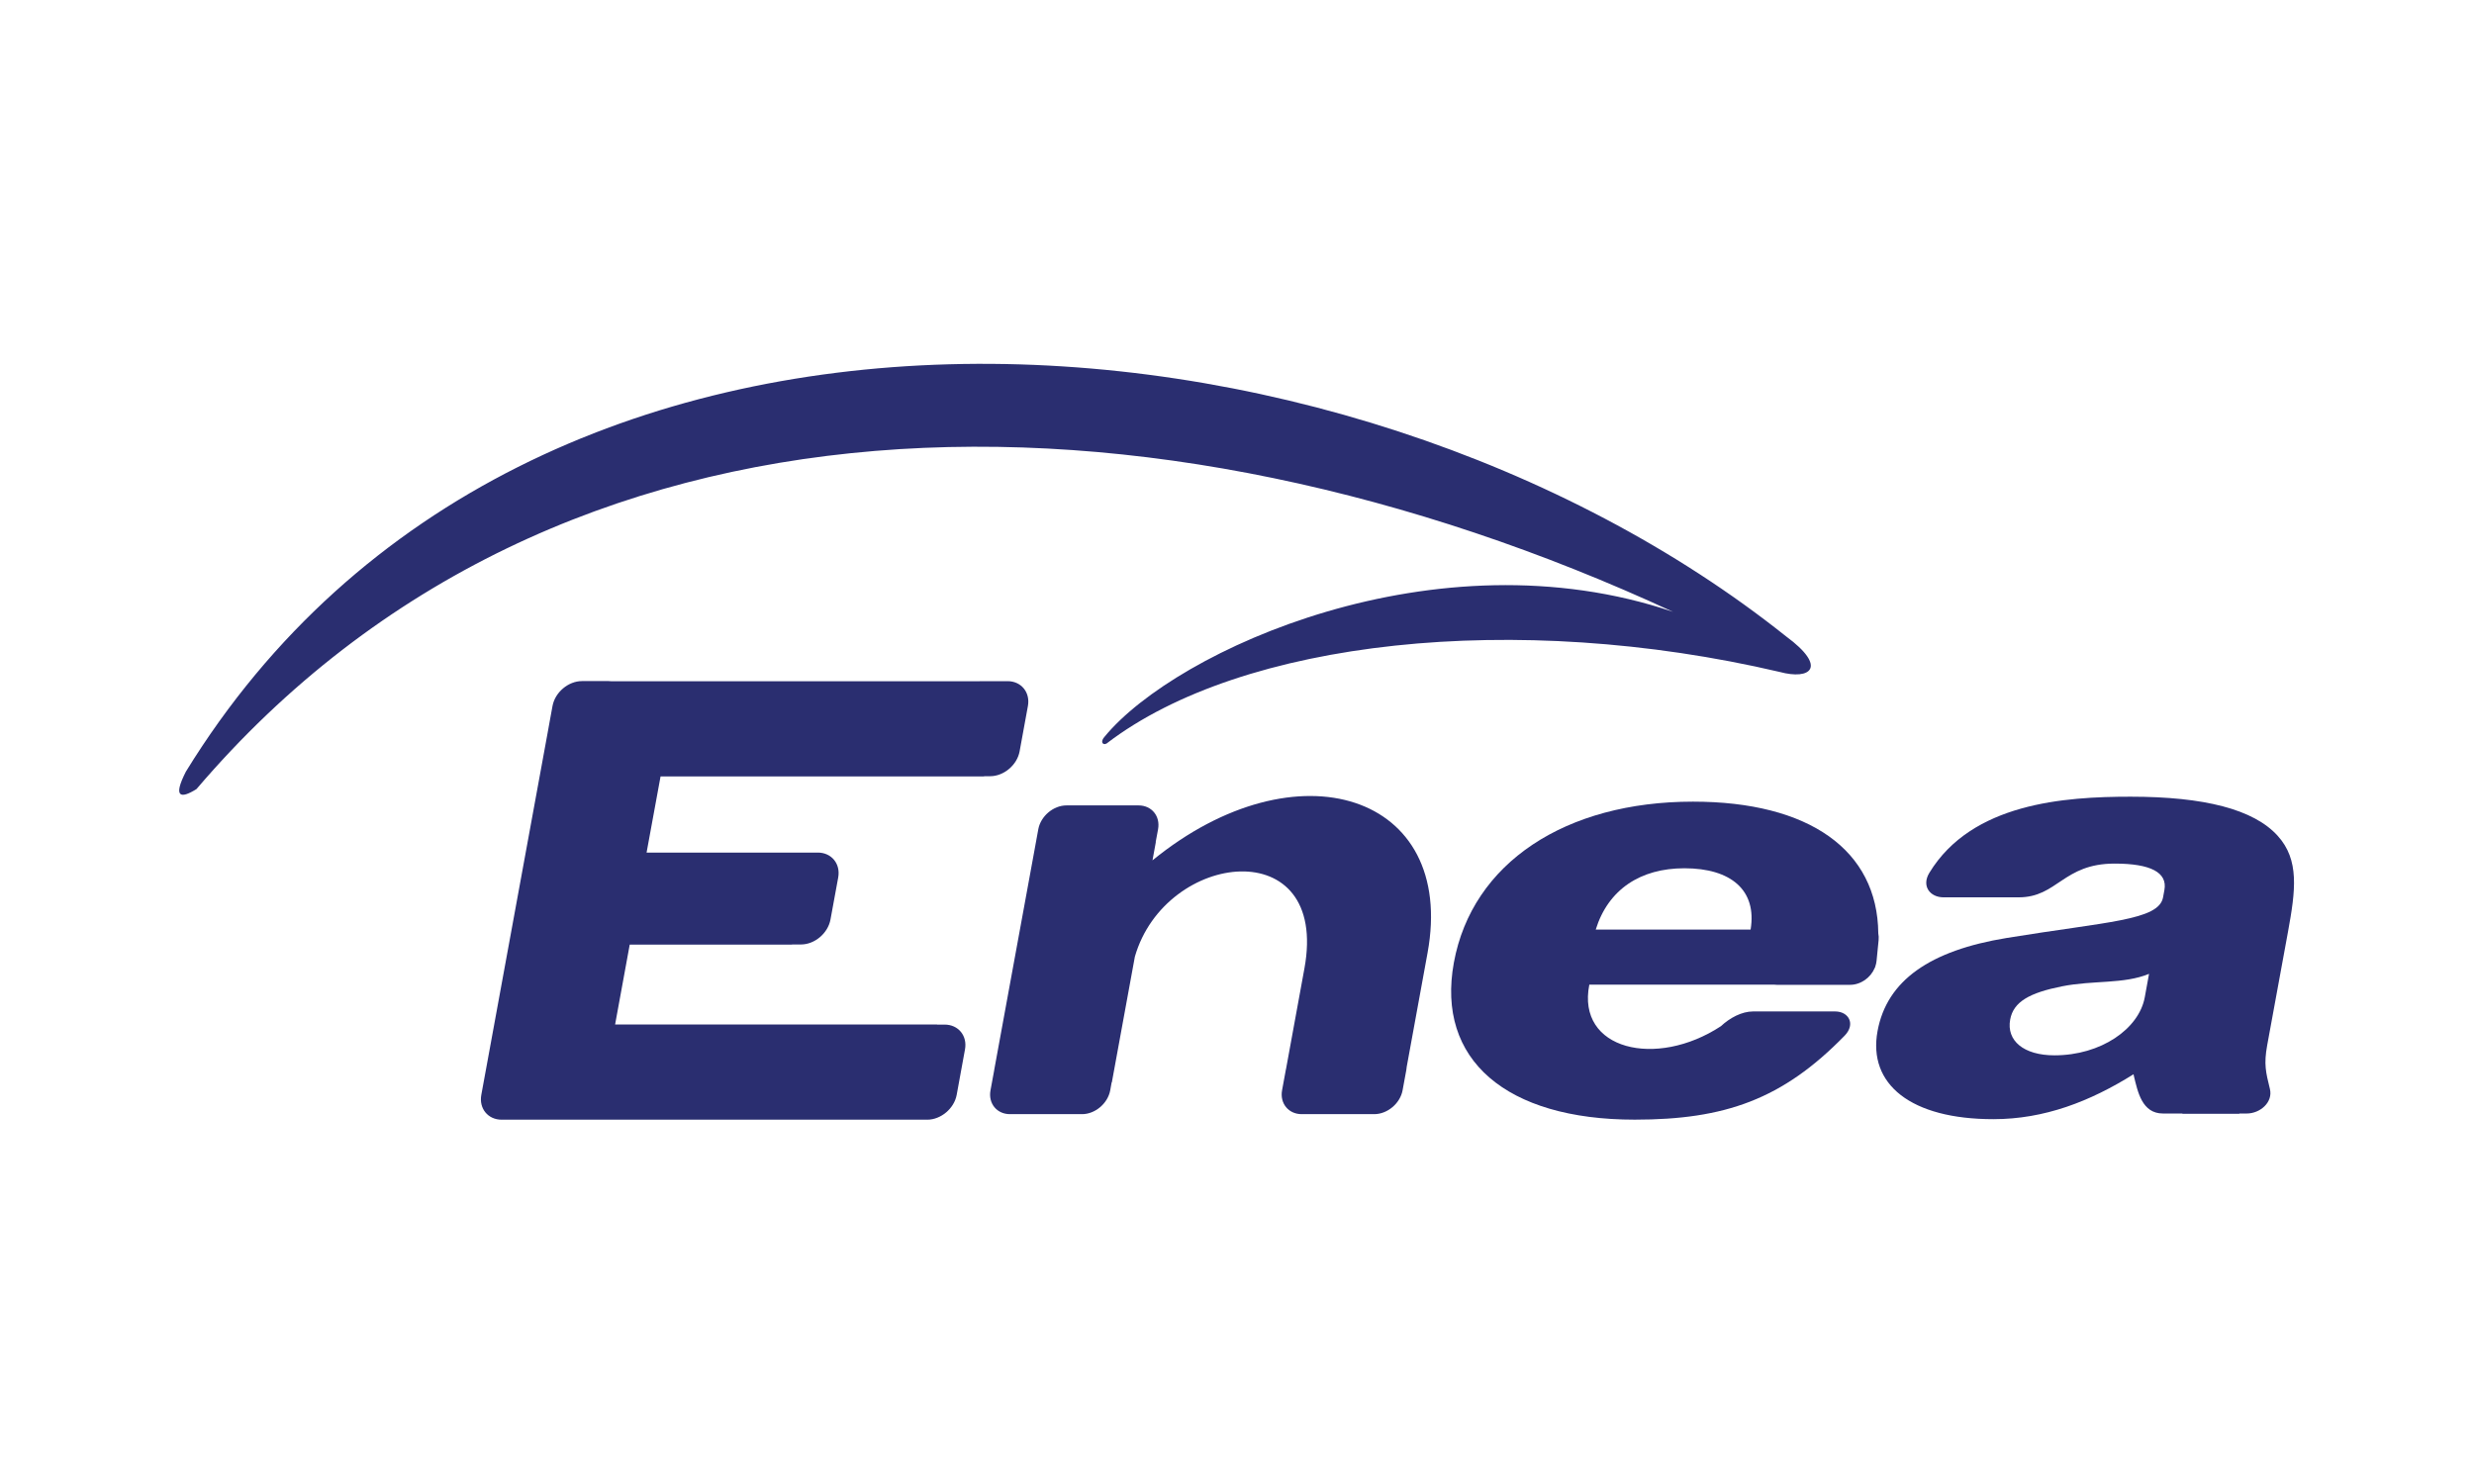
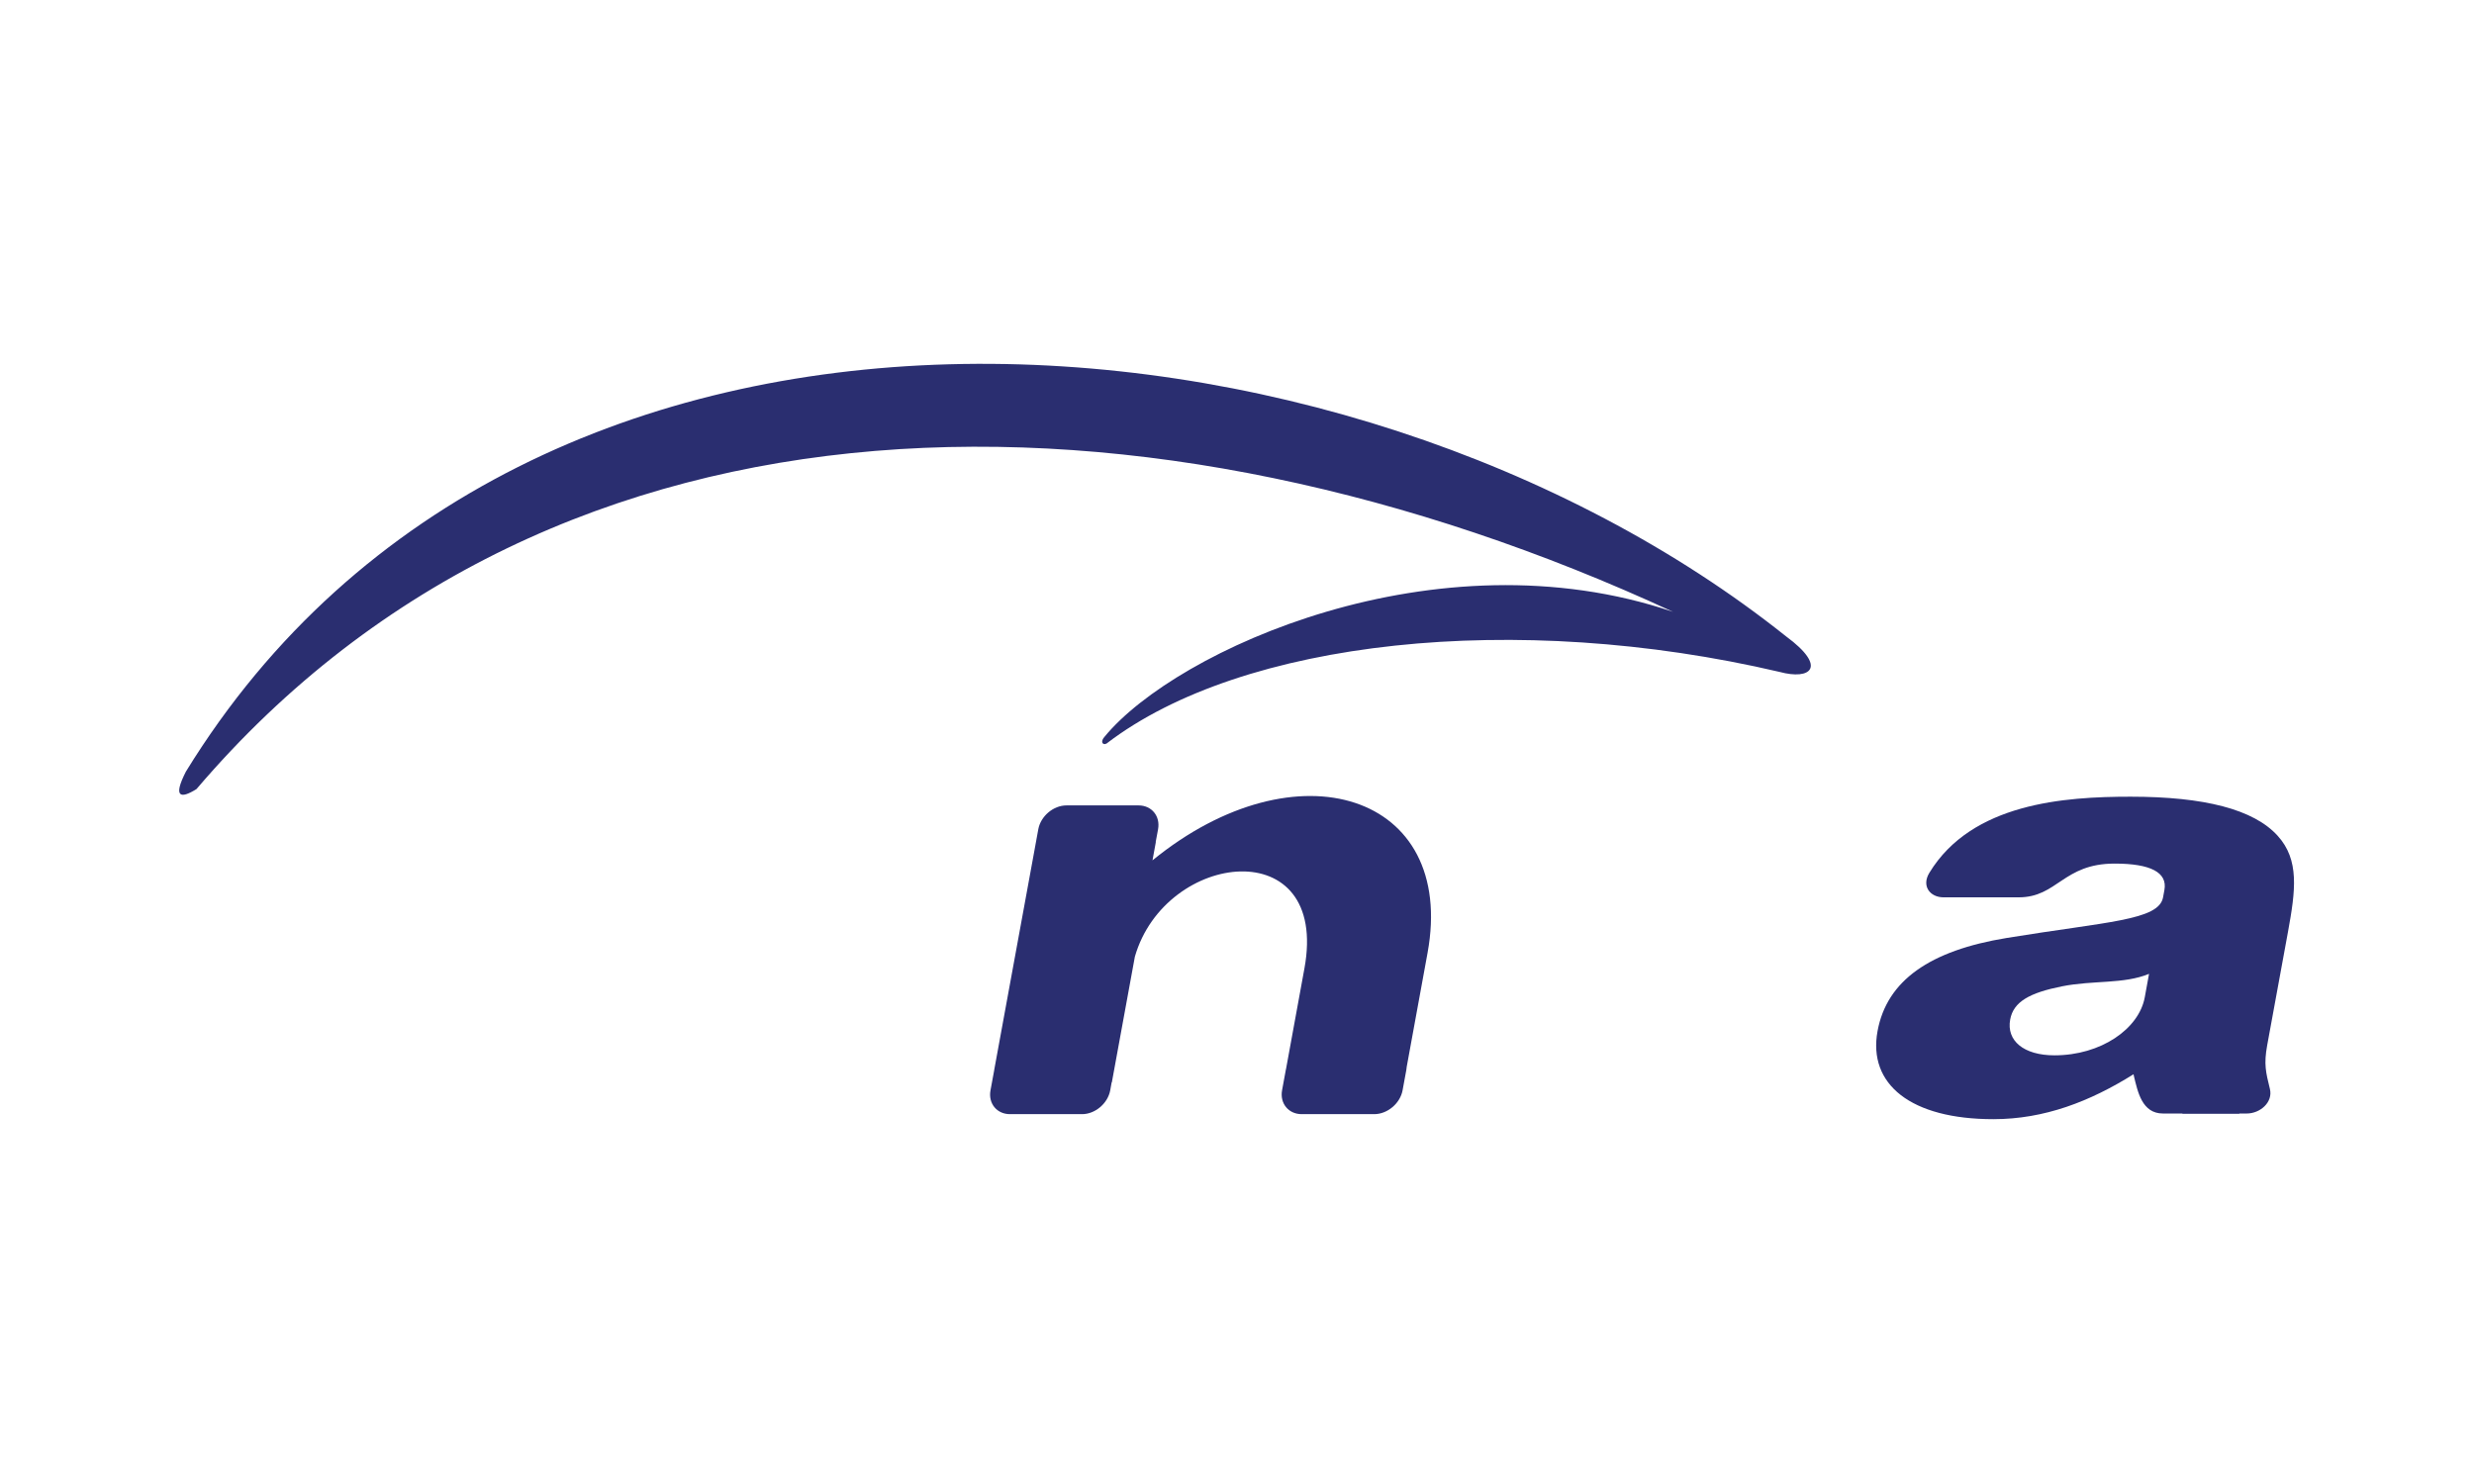
<svg xmlns="http://www.w3.org/2000/svg" width="100%" height="100%" viewBox="0 0 2084 1250" xml:space="preserve" style="fill-rule:evenodd;clip-rule:evenodd;stroke-linejoin:round;stroke-miterlimit:2;">
  <rect id="Artboard1" x="0" y="0" width="2083.33" height="1250" style="fill:none;" />
  <g>
    <path d="M1499.1,566.16c-222.161,-52.028 -452.8,-27.199 -566.934,60.304c-3.171,1.769 -5.807,-1.368 -1.469,-6.007c60.038,-72.619 278.929,-172.704 478.631,-104.924c-438.784,-203.172 -938.873,-208.212 -1243.8,149.31c-13.316,8.376 -20.19,7.275 -8.91,-14.751c287.338,-467.484 977.084,-409.583 1347.85,-113.934c35.242,25.93 20.692,37.077 -5.373,30.002" style="fill:#2a2e70;fill-rule:nonzero;" />
-     <path d="M514.939,574.002l309.965,0c0.467,-0.033 0.968,-0.067 1.435,-0.067l22.393,0c11.514,0 19.256,9.445 17.12,20.992l-6.975,38.145c-2.102,11.513 -13.282,20.958 -24.829,20.958l-5.072,0l-0.034,0.2l-272.521,0l-11.78,64.176c92.542,0 51.727,-0.034 144.27,-0.034c11.546,0 19.256,9.478 17.153,20.992l-6.508,35.441c-2.135,11.547 -13.282,20.992 -24.829,20.992l-7.609,0l0,0.1l-136.661,0l-12.314,67.313l271.219,0l-0.033,0.1l6.407,0c11.547,0 19.256,9.411 17.121,20.958l-6.975,38.178c-2.103,11.547 -13.283,20.991 -24.83,20.991l-22.359,0c-0.367,0 -0.768,0 -1.135,-0.033l-311.467,0c-0.4,0.033 -0.767,0.033 -1.135,0.033l-22.393,0c-11.547,0 -19.256,-9.444 -17.12,-20.991l2.103,-11.447l2.002,-10.913l51.794,-282.866l2.103,-11.647l1.969,-10.746c2.136,-11.547 13.316,-20.958 24.829,-20.958l22.393,0c0.768,0 1.535,0.033 2.303,0.133" style="fill:#2a2e70;fill-rule:nonzero;" />
    <path d="M910.739,678.625l48.357,0c11.046,0 18.421,9.044 16.419,20.057l-2.002,10.78l0.1,0.133l-2.804,15.318c121.677,-99.183 256.202,-55.899 231.707,77.925l-17.554,96.014c-0.067,0.867 -0.167,1.735 -0.334,2.669l-3.137,17.087c-2.002,11.08 -12.782,20.157 -23.862,20.157l-39.646,0l-0.067,0l-21.459,0c-11.079,0 -18.521,-9.077 -16.486,-20.157l3.137,-17.087c0.067,-0.433 0.167,-0.801 0.267,-1.201l15.418,-84.333c21.125,-115.336 -117.104,-99.283 -142.834,-9.878l-19.39,105.925l-0.167,0l-1.201,6.674c-2.036,11.013 -12.682,20.057 -23.695,20.057l-39.346,0l-0.1,0l-21.325,0c-11.013,0 -18.422,-9.01 -16.386,-20.057l3.137,-16.986l0,-0.201l34.006,-185.652c0,-0.066 0.034,-0.1 0.034,-0.2l3.103,-16.987c2.036,-11.013 12.682,-20.057 23.728,-20.057l12.382,0" style="fill:#2a2e70;fill-rule:nonzero;" />
-     <path d="M1582.2,786.419c-0.634,-70.249 -58.402,-110.964 -156.117,-110.964c-107.026,0 -185.952,51.294 -201.404,135.66c-14.984,81.796 44.052,132.289 152.346,132.289c75.923,0 124.514,-17.053 176.875,-70.817c9.345,-9.644 3.438,-20.357 -8.042,-20.357l-46.922,0l-0.101,0l-22.159,0c-9.478,0 -19.656,5.473 -27.032,12.415c-54.497,35.808 -121.777,19.99 -110.864,-34.975l155.851,0c0.667,0.1 1.368,0.134 2.069,0.134l61.706,0c9.01,0 17.32,-5.974 20.757,-14.117c0.234,-0.367 0.401,-0.701 0.468,-1.035c0.033,-0.133 0.033,-0.2 0.066,-0.333c0.534,-1.569 0.935,-3.204 1.068,-4.873l1.702,-17.253c0.201,-2.003 0.1,-3.938 -0.267,-5.774m-107.56,-3.17l-130.453,0c10.545,-33.974 37.777,-51.661 74.688,-51.661c39.379,0 61.238,18.588 55.765,51.661" style="fill:#2a2e70;fill-rule:nonzero;" />
    <path d="M1927.27,785.351c6.407,-35.041 9.878,-60.805 -8.744,-81.229c-20.157,-22.193 -61.673,-32.839 -123.779,-32.839c-55.866,0 -133.691,5.34 -169.533,64.143c-6.808,11.146 0.567,20.657 11.947,20.657l63.308,0c32.705,0 37.311,-28.433 80.862,-28.433c30.402,0 44.553,7.542 41.883,22.193l-1.135,6.24c-3.571,19.523 -47.222,20.391 -131.722,34.241c-64.709,10.579 -100.986,35.875 -108.795,78.492c-8.209,44.82 28.033,74.188 97.582,74.188c42.917,0 81.296,-14.851 118.072,-37.845c0.067,0.434 0.167,0.901 0.267,1.368c3.271,13.449 6.842,31.704 24.529,31.704l16.353,0c0.033,0.1 0.067,0.167 0.067,0.267l47.723,0l0.333,-0.267l6.074,0c11.347,0 22.226,-9.511 19.523,-20.657c-3.471,-14.15 -5.206,-20.825 -2.303,-36.844l17.488,-95.379Zm-120.609,54.965c-4.906,26.665 -36.944,48.891 -76.056,48.891c-26.064,0 -40.582,-12.415 -37.311,-30.169c2.736,-15.084 16.586,-22.56 43.618,-27.966c26.431,-5.273 51.861,-1.702 73.353,-10.513l-3.604,19.757Z" style="fill:#2a2e70;fill-rule:nonzero;" />
  </g>
</svg>